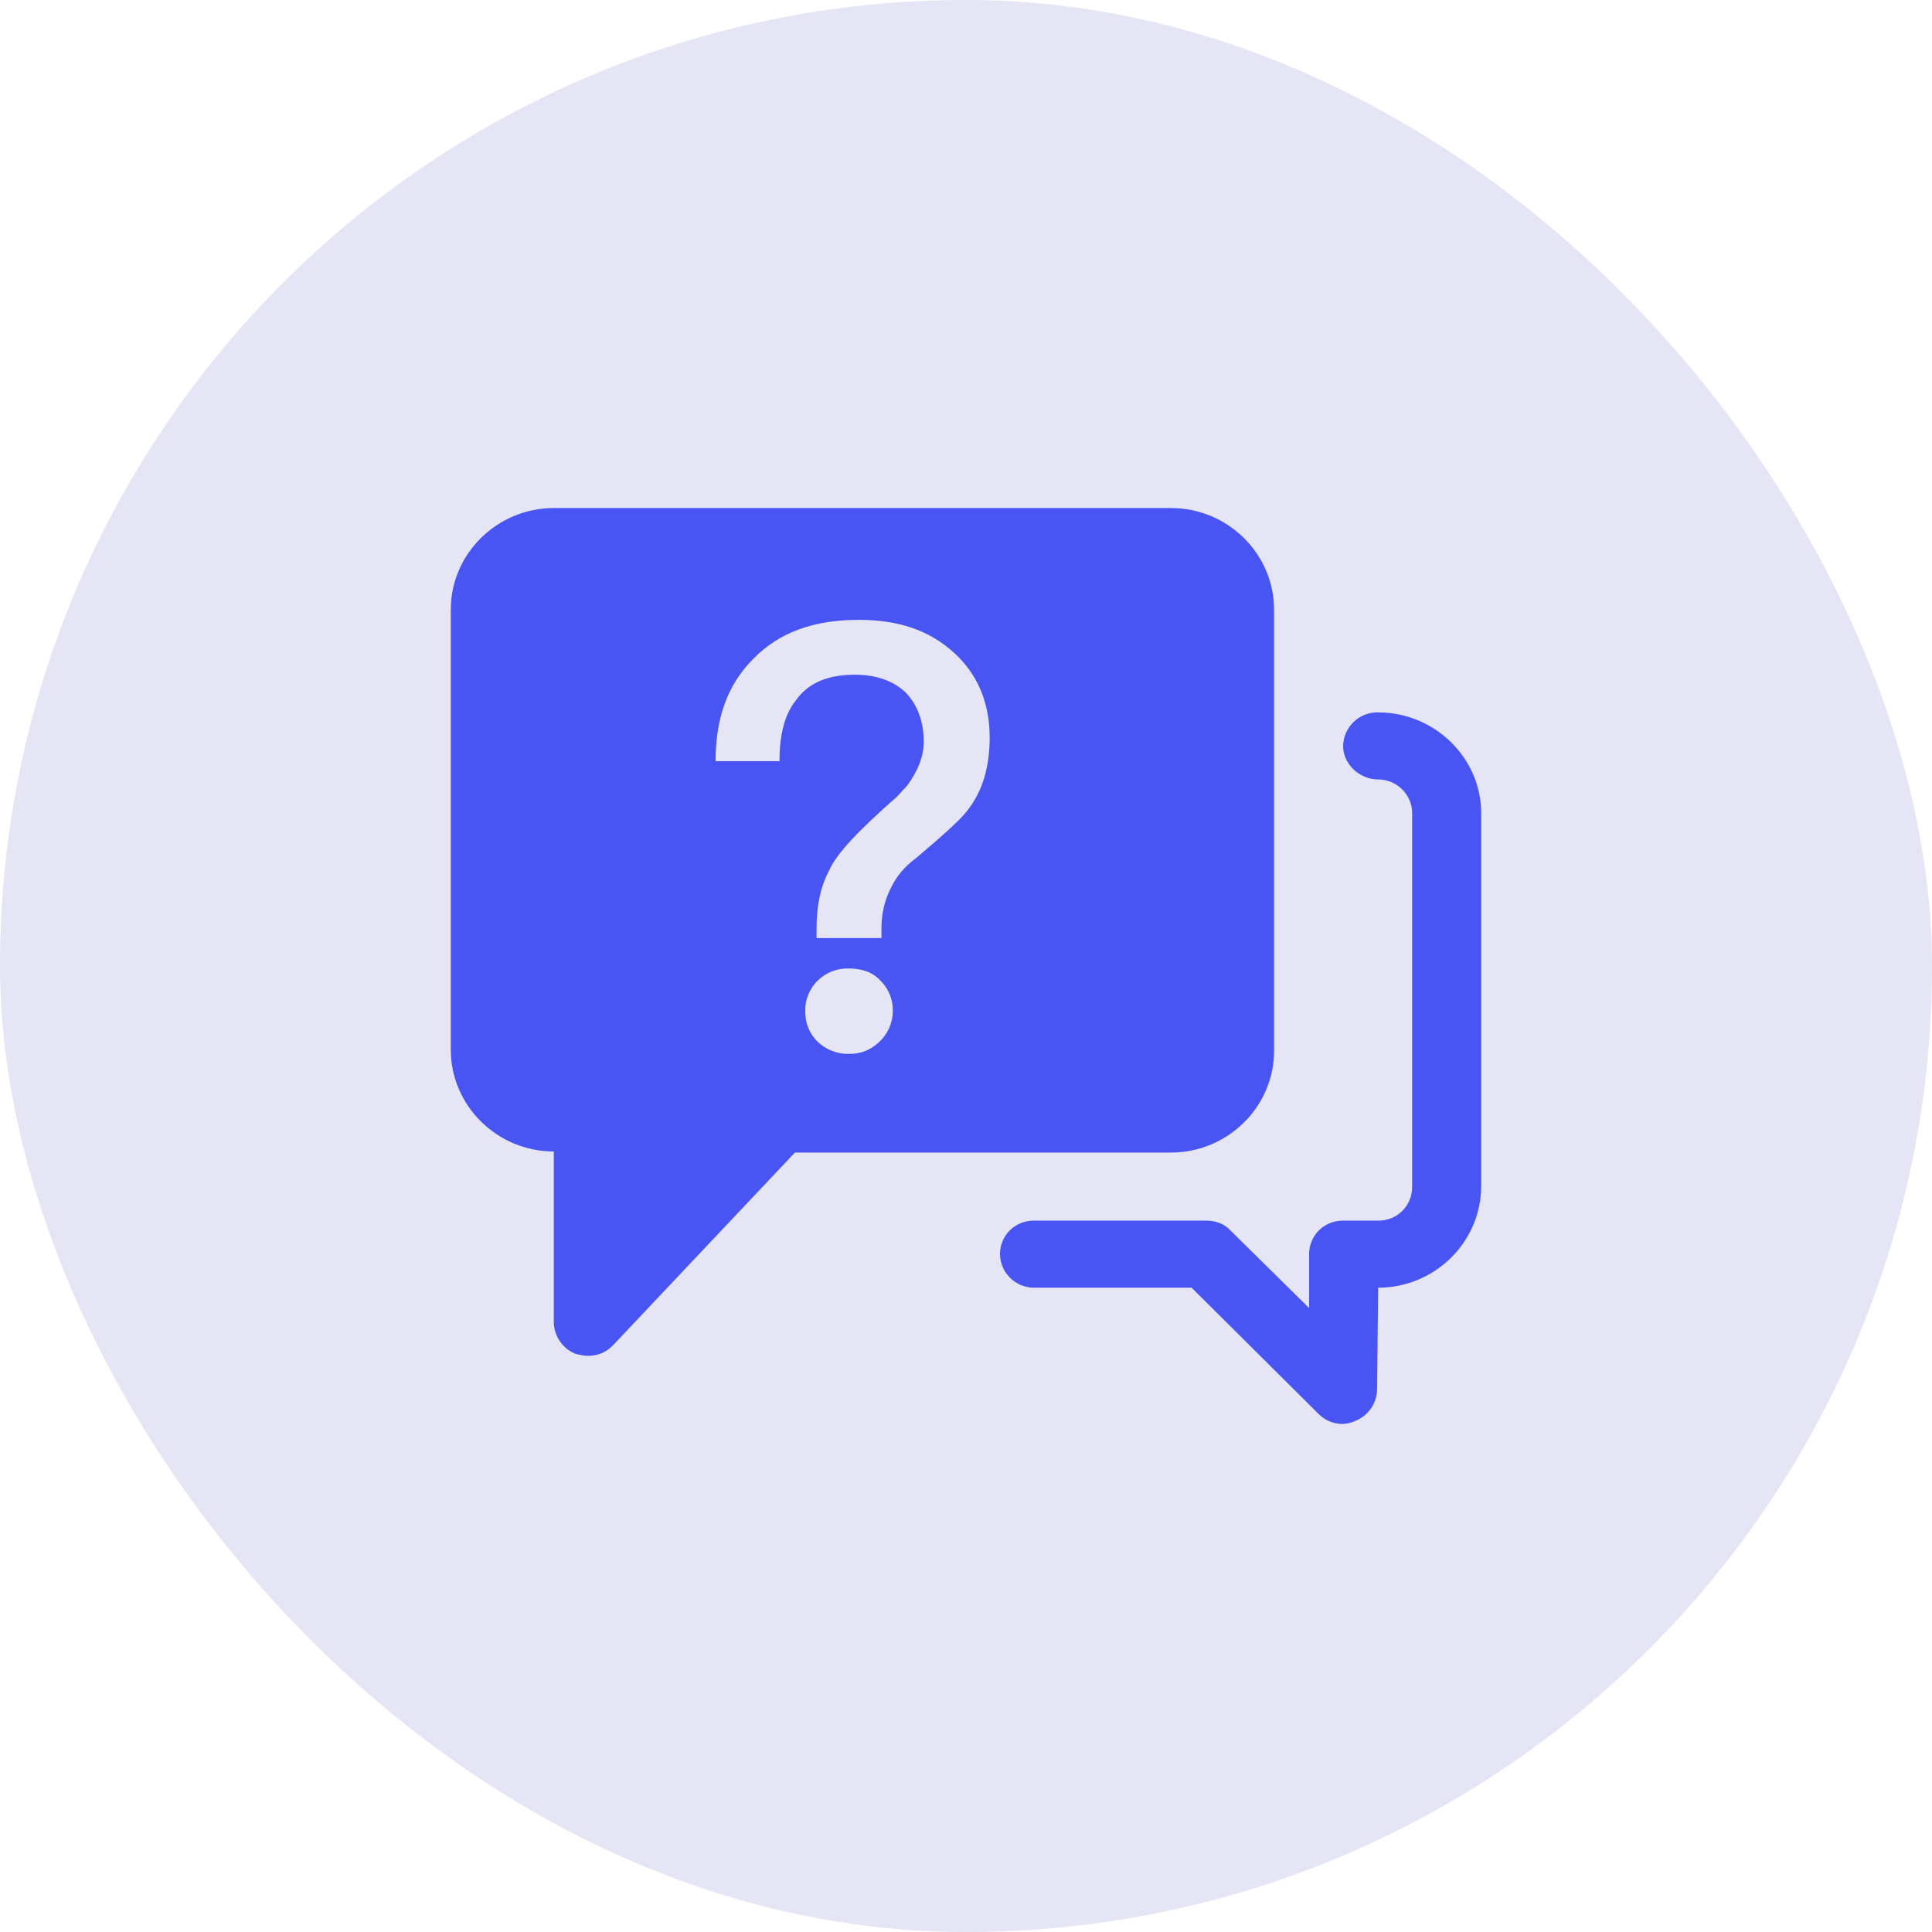
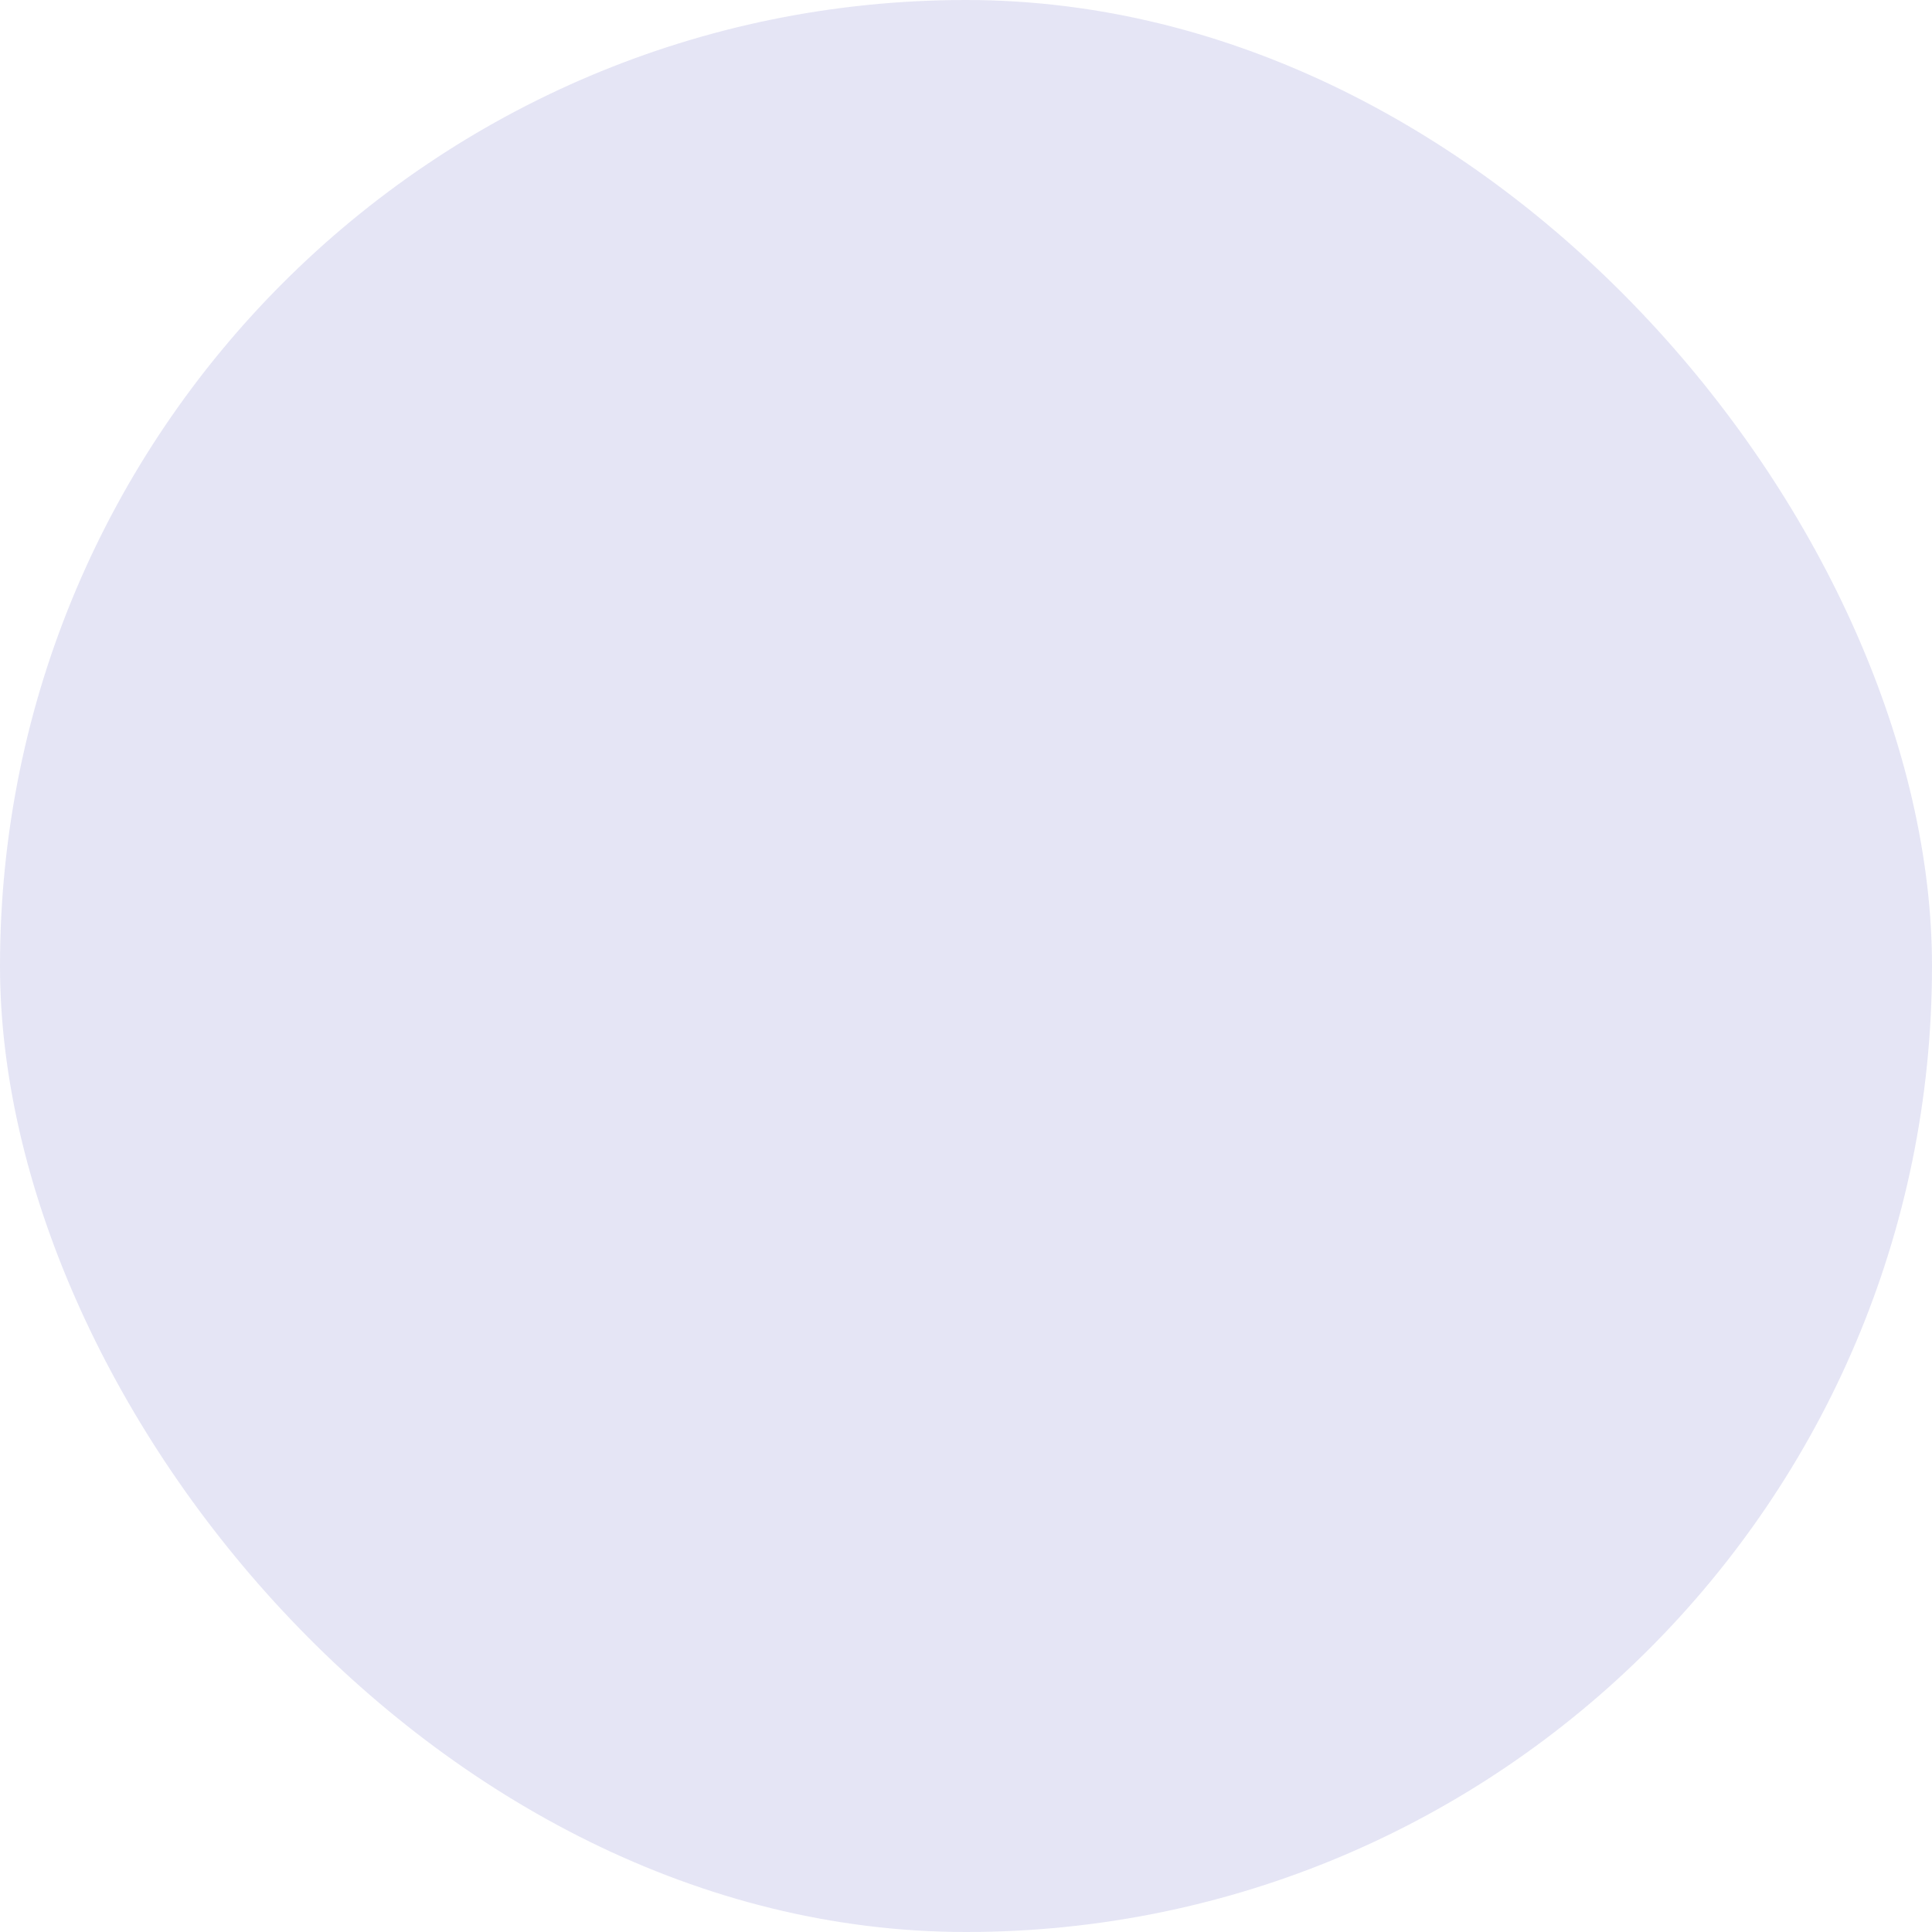
<svg xmlns="http://www.w3.org/2000/svg" width="52" height="52" viewBox="0 0 52 52" fill="none">
  <rect width="52" height="52" rx="26" fill="#E5E5F5" />
-   <path d="M37.093 19.174C38.618 19.174 39.866 20.404 39.866 21.881V31.924C39.866 33.428 38.618 34.659 37.093 34.659L37.065 37.395C37.062 37.578 37.005 37.756 36.901 37.907C36.798 38.057 36.652 38.174 36.483 38.242C36.37 38.296 36.247 38.324 36.122 38.326C35.882 38.322 35.652 38.224 35.484 38.051L32.073 34.659H27.83C27.589 34.658 27.359 34.563 27.188 34.395C27.016 34.226 26.918 33.996 26.915 33.756C26.915 33.263 27.303 32.853 27.83 32.853H32.461C32.711 32.853 32.961 32.936 33.127 33.127L35.235 35.207V33.756C35.235 33.263 35.623 32.853 36.15 32.853H37.093C37.212 32.855 37.331 32.833 37.443 32.789C37.554 32.744 37.655 32.678 37.74 32.594C37.825 32.51 37.893 32.41 37.939 32.299C37.985 32.188 38.008 32.07 38.008 31.95V21.881C38.008 21.388 37.592 20.979 37.093 20.979C36.594 20.979 36.15 20.569 36.15 20.076C36.156 19.831 36.258 19.599 36.435 19.429C36.611 19.26 36.848 19.168 37.093 19.173V19.174ZM34.292 28.285C34.292 29.788 33.044 31.021 31.518 31.021H21.396L16.515 36.192C16.427 36.289 16.32 36.366 16.201 36.418C16.081 36.469 15.952 36.495 15.821 36.492C15.71 36.492 15.6 36.465 15.489 36.438C15.319 36.37 15.173 36.253 15.07 36.102C14.966 35.952 14.909 35.774 14.906 35.591V30.992C13.381 30.992 12.133 29.759 12.133 28.255V16.407C12.133 14.906 13.381 13.674 14.906 13.674H31.518C33.044 13.674 34.292 14.906 34.292 16.41V28.285ZM23.115 16.683C21.923 16.683 20.98 17.011 20.286 17.723C19.593 18.407 19.26 19.31 19.26 20.487H20.98C20.98 19.775 21.118 19.228 21.424 18.845C21.756 18.379 22.283 18.16 23.004 18.16C23.587 18.16 24.058 18.325 24.391 18.654C24.696 18.982 24.862 19.419 24.862 19.966C24.862 20.378 24.696 20.76 24.419 21.143L24.141 21.444C23.143 22.32 22.505 22.977 22.311 23.442C22.089 23.852 21.978 24.371 21.978 24.974V25.248H23.725V24.974C23.725 24.59 23.808 24.234 23.975 23.907C24.114 23.605 24.335 23.333 24.668 23.086C25.445 22.43 25.889 22.018 26.027 21.827C26.443 21.307 26.637 20.65 26.637 19.857C26.637 18.9 26.305 18.134 25.667 17.56C25.001 16.957 24.169 16.683 23.115 16.683ZM22.838 26.067C22.684 26.063 22.531 26.09 22.388 26.146C22.245 26.203 22.115 26.288 22.006 26.396C21.897 26.502 21.811 26.63 21.754 26.772C21.696 26.913 21.669 27.064 21.673 27.217C21.673 27.545 21.784 27.818 22.006 28.038C22.23 28.252 22.528 28.37 22.838 28.366C22.991 28.371 23.145 28.344 23.288 28.288C23.43 28.231 23.561 28.146 23.67 28.038C23.783 27.933 23.873 27.806 23.935 27.665C23.997 27.524 24.029 27.371 24.03 27.217C24.035 27.064 24.007 26.913 23.95 26.772C23.893 26.63 23.807 26.502 23.698 26.396C23.476 26.149 23.171 26.067 22.838 26.067Z" fill="#4855F2" />
</svg>